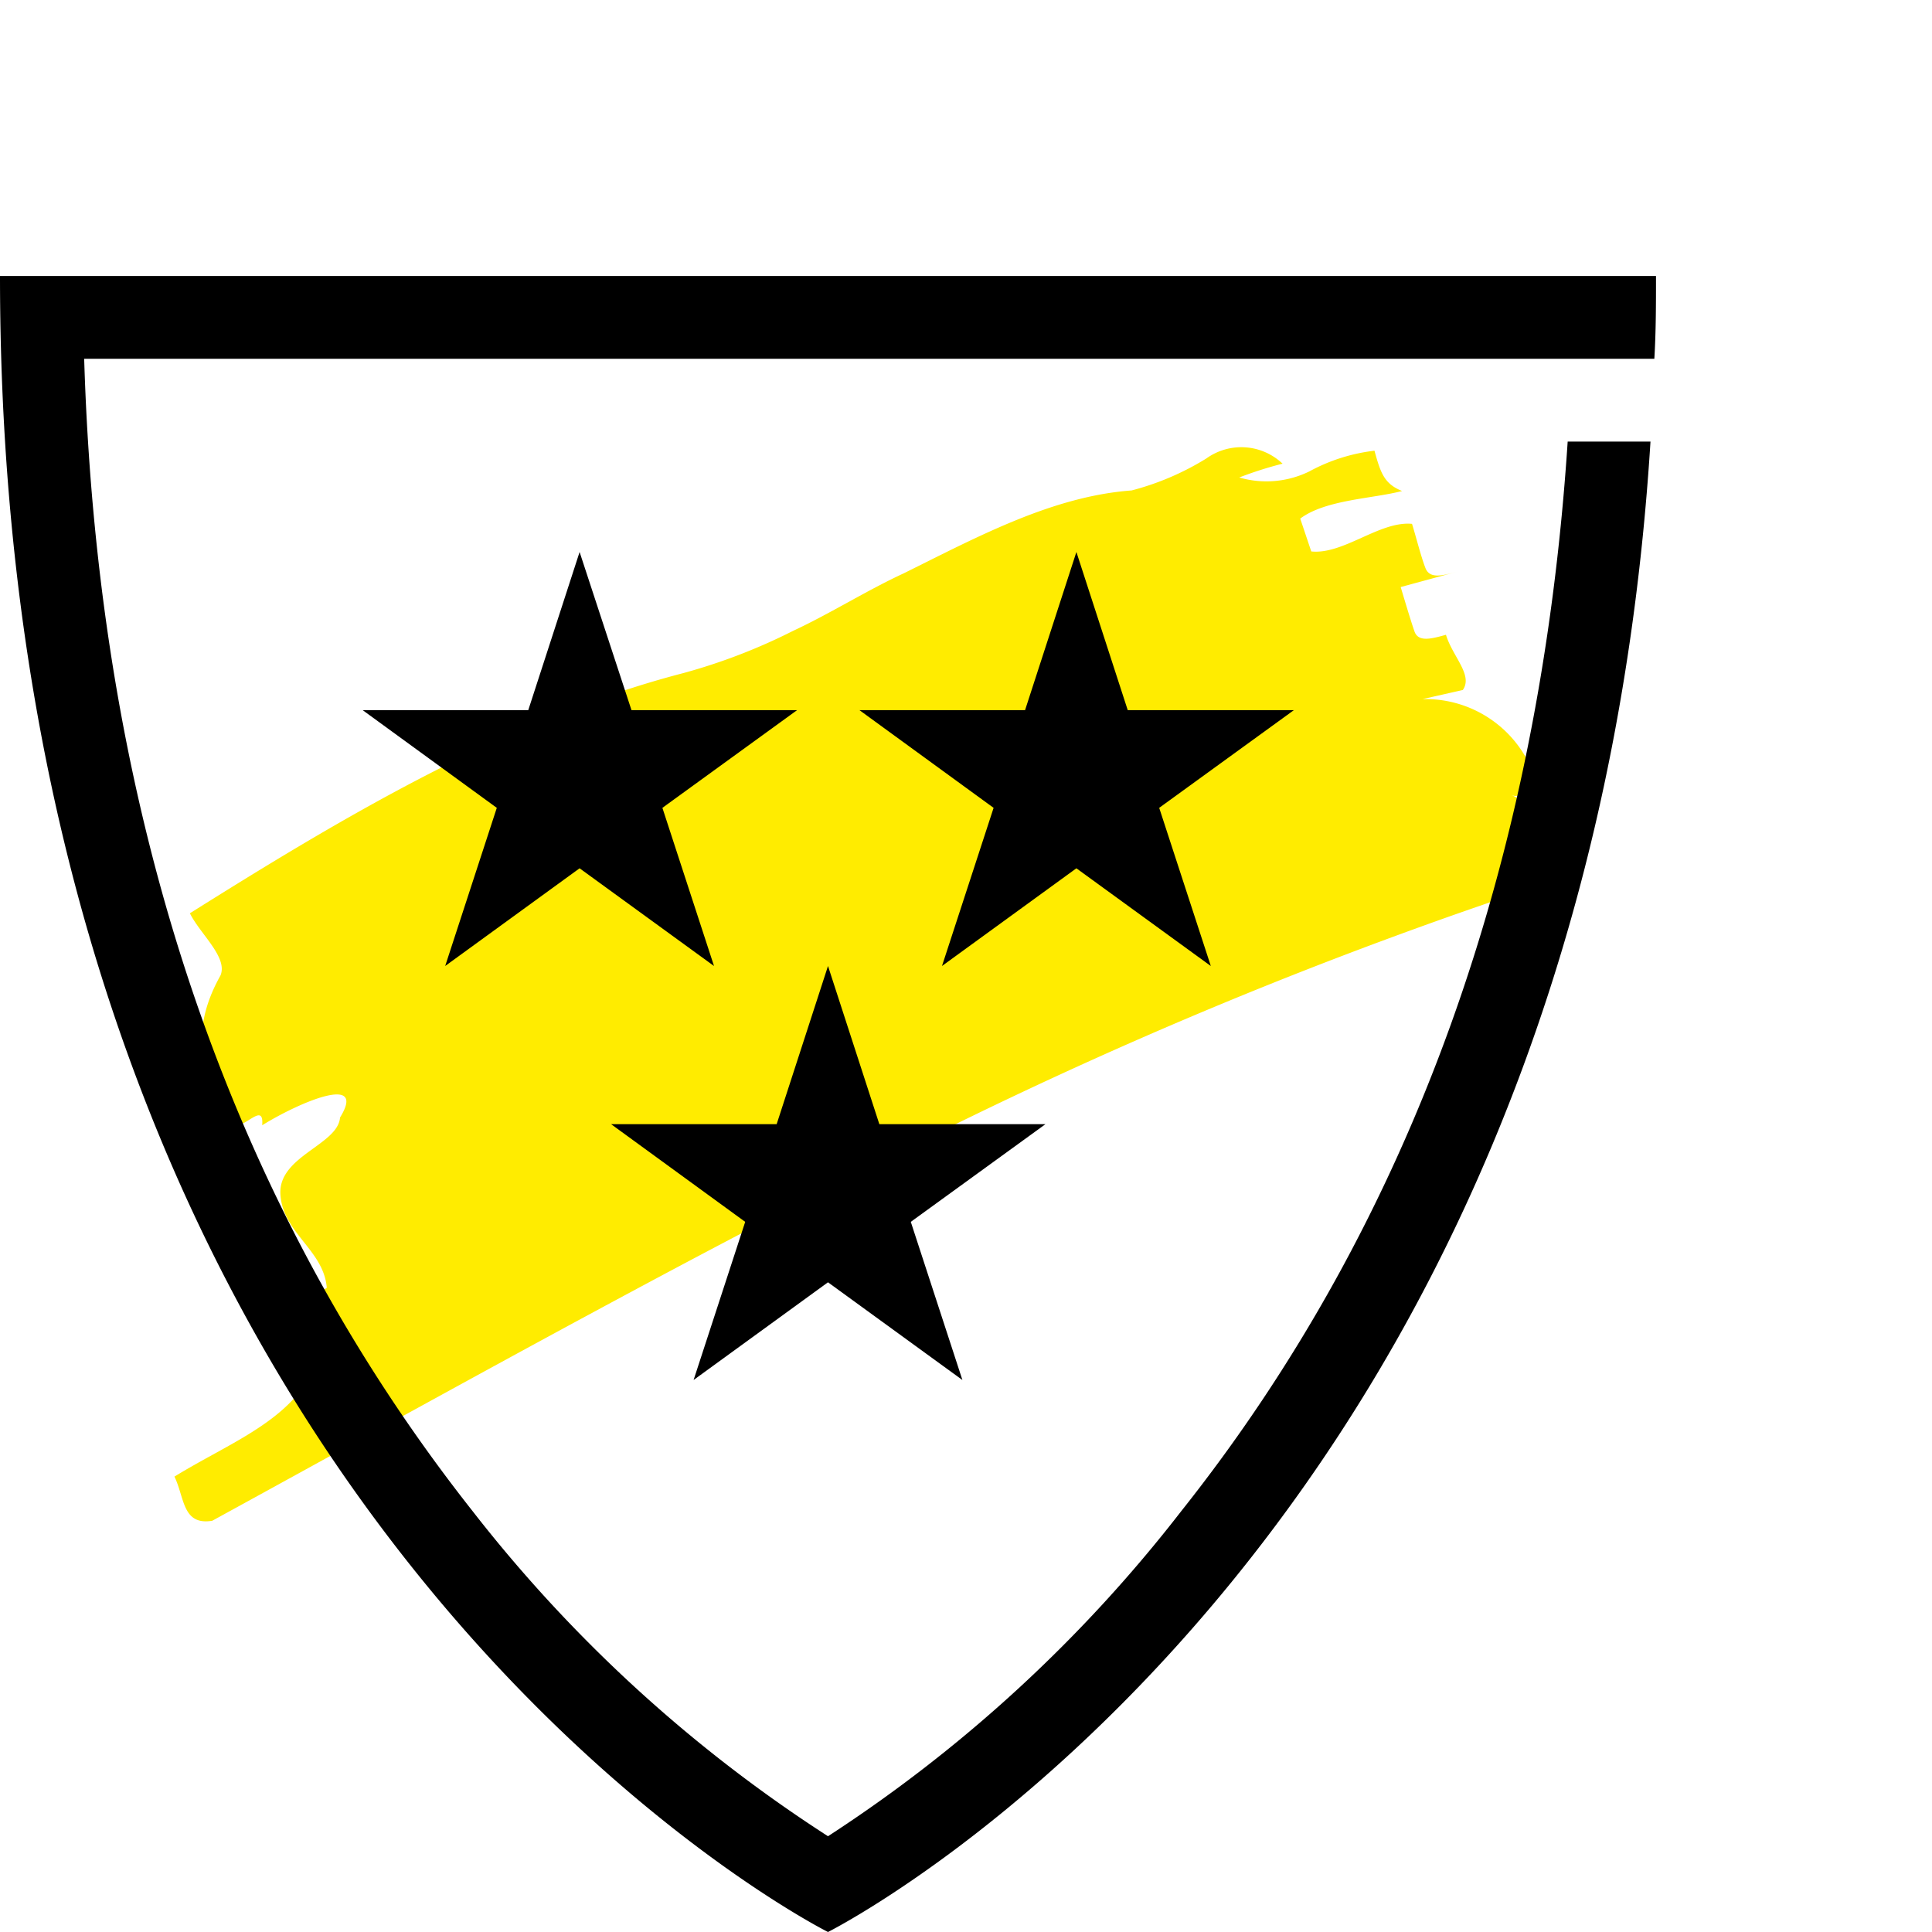
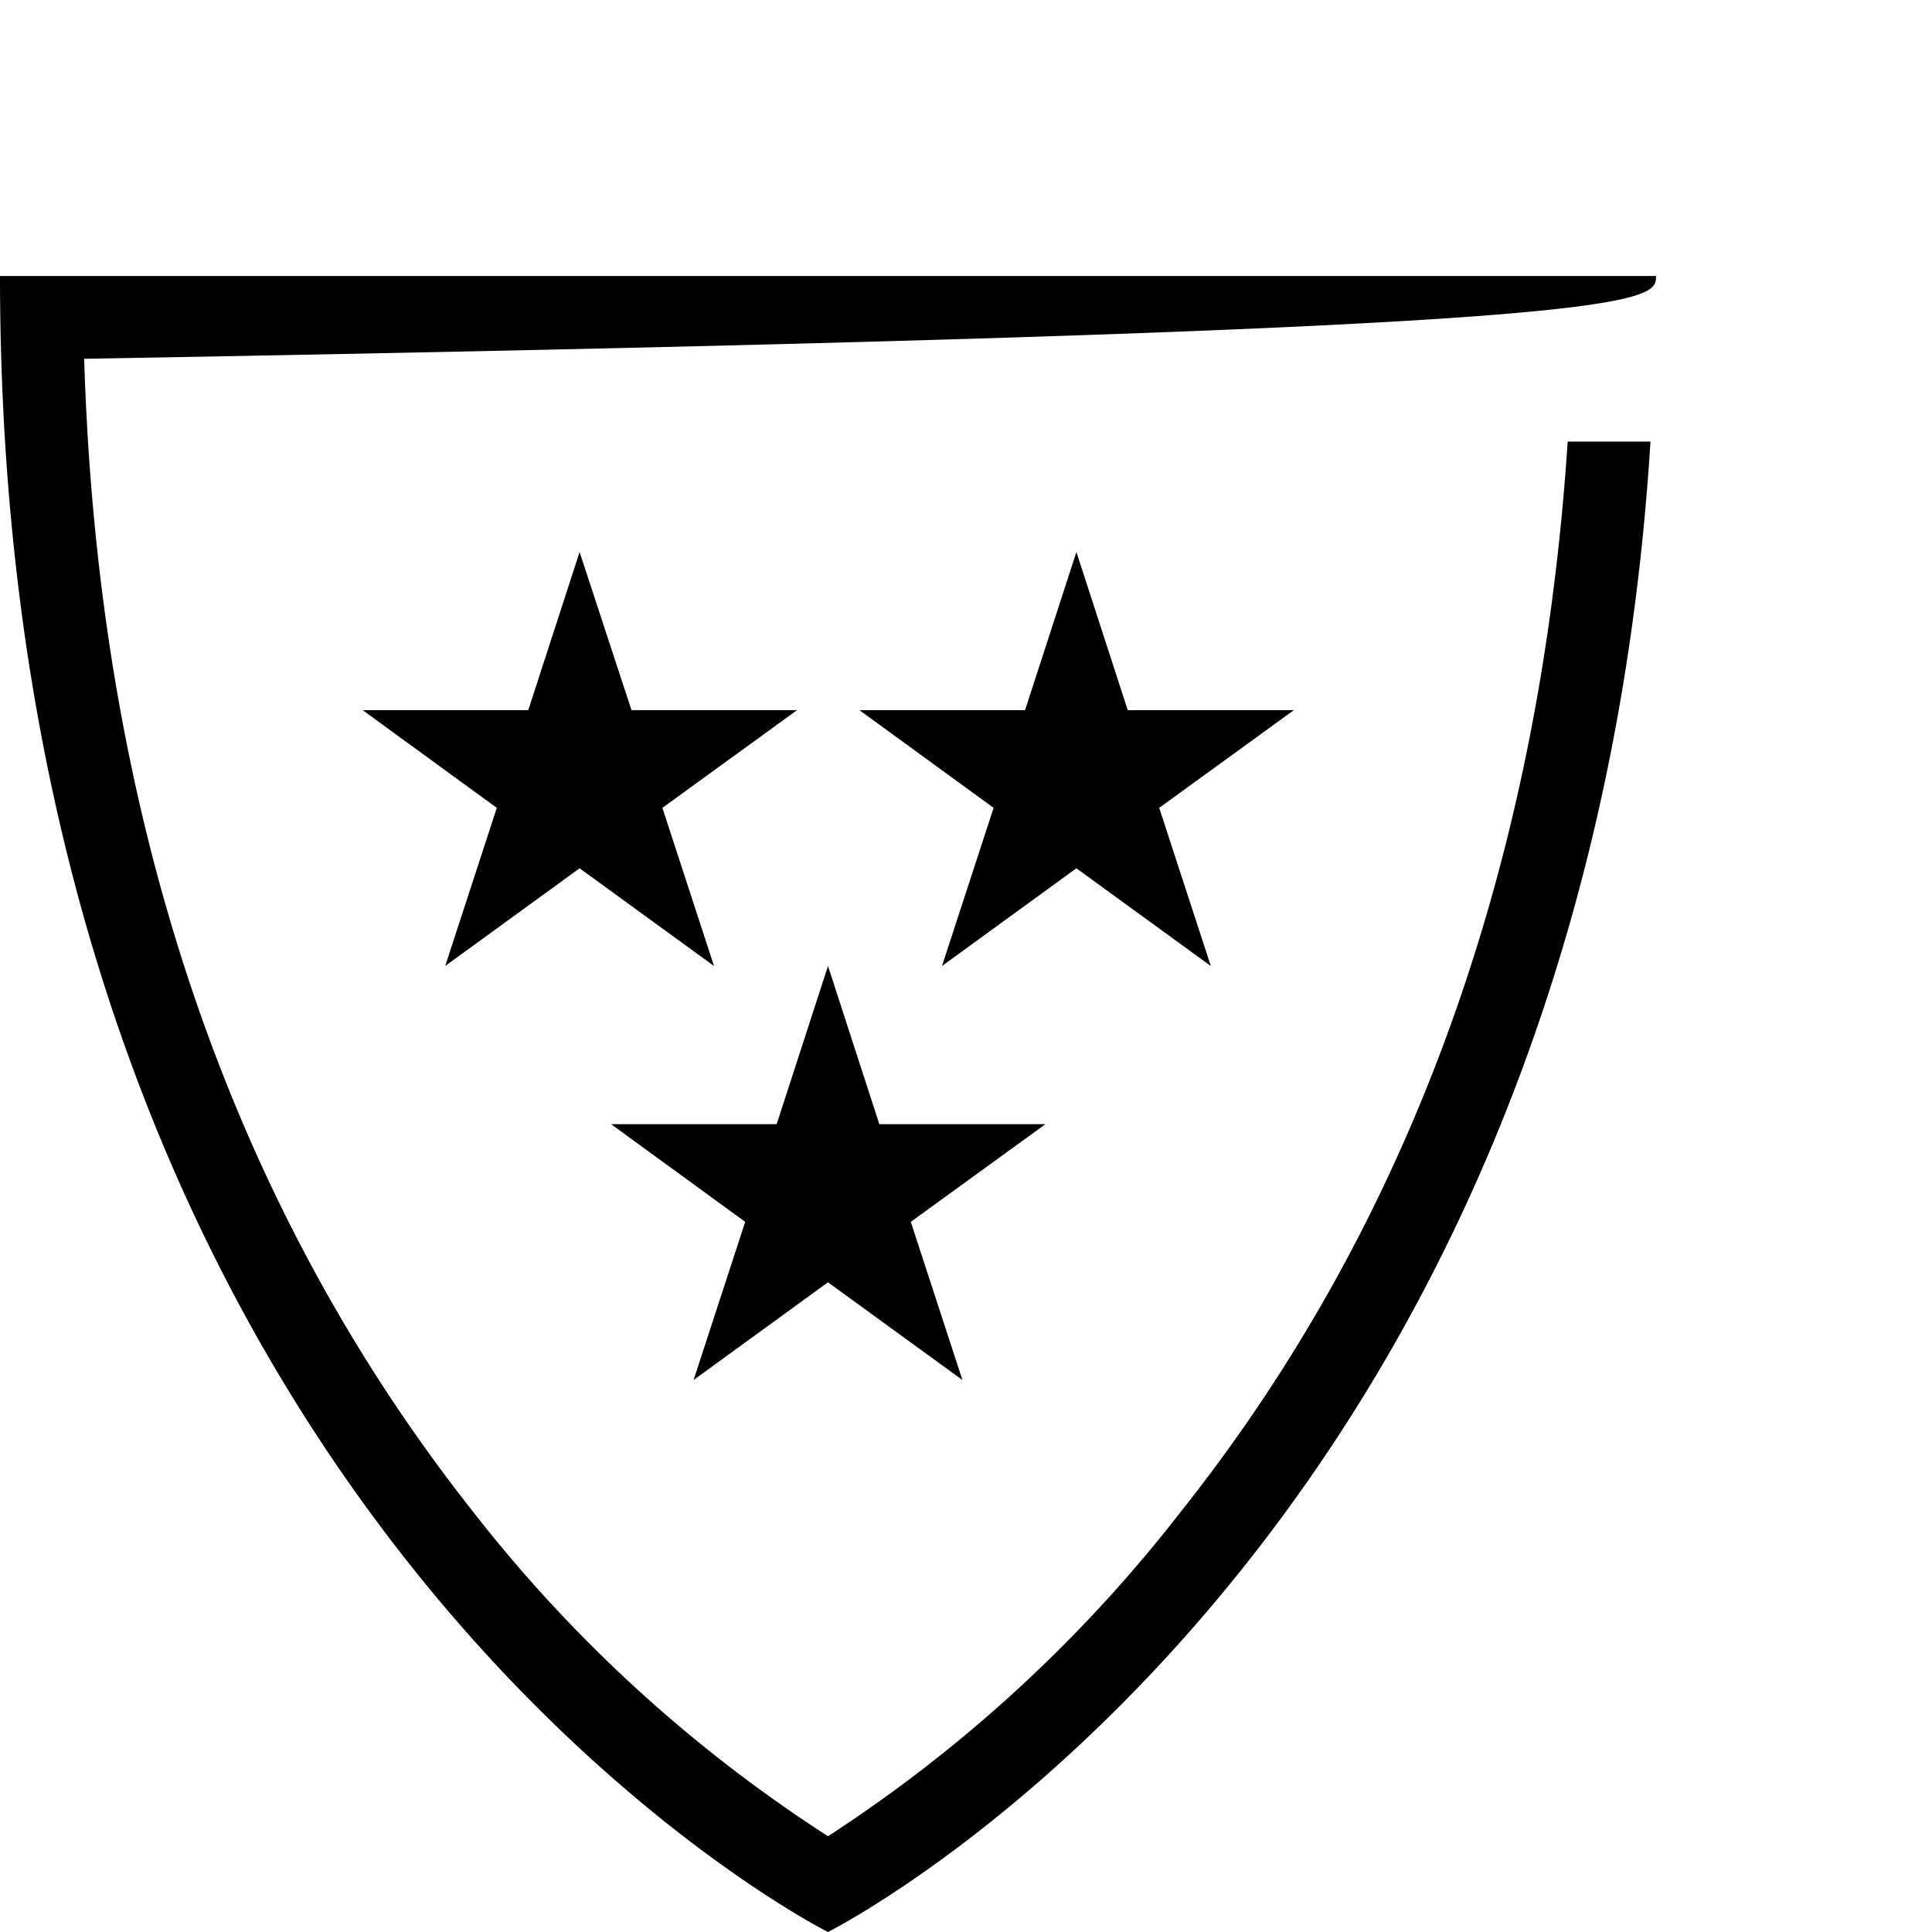
<svg xmlns="http://www.w3.org/2000/svg" viewBox="0 0 70 70">
  <defs>
    <style>.cls-1{fill:#ffec00;}.cls-2{fill:#000000;}</style>
  </defs>
  <title>© BRANDGUARDIAN benefit improved brand consistency</title>
  <g id="Hervorhebungen_Gelb" data-name="Hervorhebungen Gelb">
-     <path class="cls-1" d="M41,17.77c-2.85.21-5.53,1.65-8.25,3-1.38.64-2.65,1.45-4,2.08a21.2,21.2,0,0,1-4,1.54c-6.4,1.66-12.47,5.31-17.87,8.7.37.75,1.38,1.59,1.11,2.25-1.26,2.25-.51,3.74.23,5.24.38.75,1.36-.84,1.28.19,1.36-.84,3.81-1.88,2.82-.28-.08,1-2.26,1.4-2.16,2.8s1.57,2,1.68,3.37l-1.82,1.13c-.08,1,1.57,2,1.12,2.24-1,1.6-3,2.35-4.82,3.47.37.75.28,1.78,1.37,1.6C16,50.55,24.12,46,32.27,41.91A166.79,166.79,0,0,1,56.66,31.8c1.77-.92-.09-2.15-1.91-3,.6.27.24-.94.85-.66a4.18,4.18,0,0,0-4.06-2.81L53,25c.38-.54-.37-1.21-.61-2-.51.14-1,.28-1.14-.12s-.38-1.21-.5-1.61l2.06-.56c-.52.14-1,.28-1.16-.12s-.36-1.2-.49-1.61c-1.17-.11-2.48,1.12-3.65,1l-.4-1.19c.92-.69,2.63-.72,3.69-1-.65-.26-.78-.66-1-1.46a6.52,6.52,0,0,0-2.36.75,3.53,3.53,0,0,1-2.54.22,13.67,13.67,0,0,1,1.57-.5,2.17,2.17,0,0,0-2.76-.19A9.87,9.87,0,0,1,41,17.77" />
-   </g>
+     </g>
  <g id="Vektor">
-     <path class="cls-2" d="M40.86,25.73,39,20l-1.86,5.73h-6L36,29.27,34.13,35,39,31.46,43.87,35,42,29.27l4.88-3.54ZM60,10H0C0,55,30,70,30,70S57.28,56.33,59.8,16h-3c-1,15.23-5.65,28.24-14,38.75A52,52,0,0,1,30,66.53,52,52,0,0,1,17.13,54.76C8.29,43.56,3.55,29.53,3.05,13H59.94C60,12,60,11,60,10ZM21,31.46,25.87,35,24,29.27l4.88-3.54h-6L21,20l-1.86,5.73h-6L18,29.27,16.13,35Zm10.86,9.27L30,35l-1.86,5.73h-6L27,44.27,25.13,50,30,46.46,34.87,50,33,44.27l4.88-3.54Z" />
+     <path class="cls-2" d="M40.86,25.73,39,20l-1.86,5.73h-6L36,29.27,34.13,35,39,31.46,43.87,35,42,29.27l4.88-3.54ZM60,10H0C0,55,30,70,30,70S57.28,56.33,59.8,16h-3c-1,15.23-5.65,28.24-14,38.75A52,52,0,0,1,30,66.53,52,52,0,0,1,17.13,54.76C8.29,43.56,3.55,29.53,3.05,13C60,12,60,11,60,10ZM21,31.46,25.87,35,24,29.27l4.88-3.54h-6L21,20l-1.86,5.73h-6L18,29.27,16.13,35Zm10.86,9.27L30,35l-1.86,5.73h-6L27,44.27,25.13,50,30,46.46,34.87,50,33,44.27l4.88-3.54Z" />
  </g>
</svg>